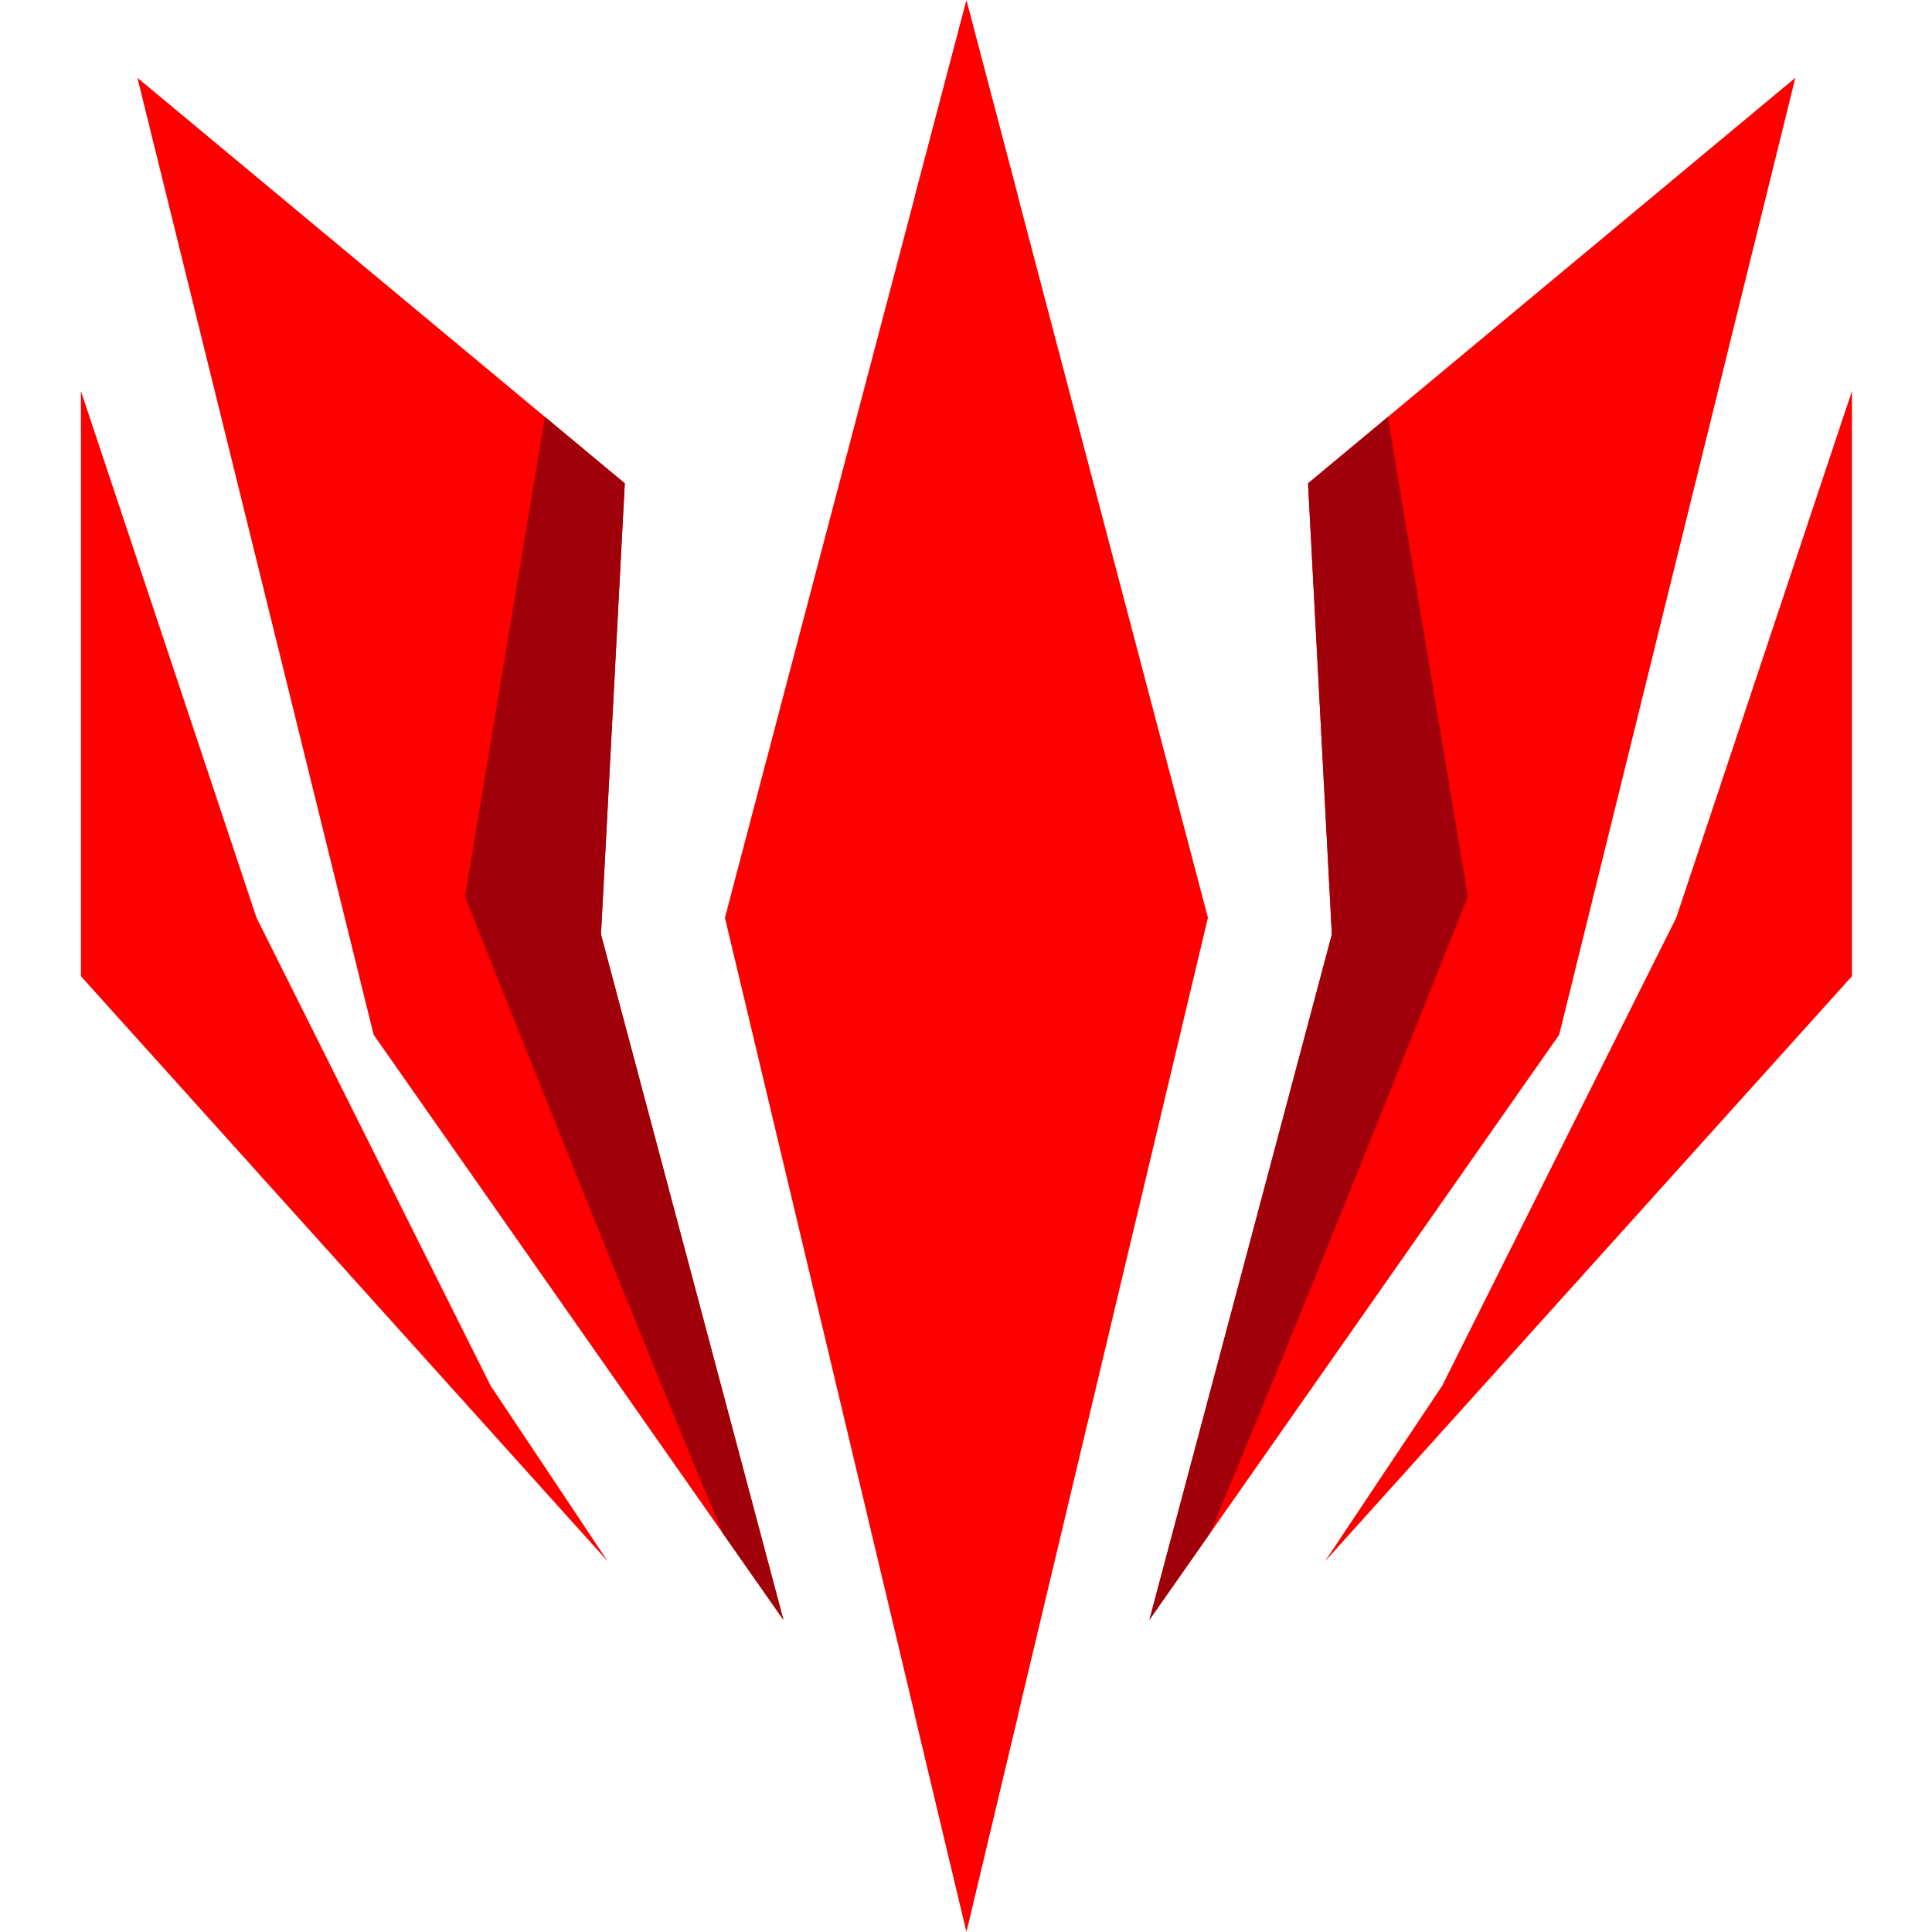
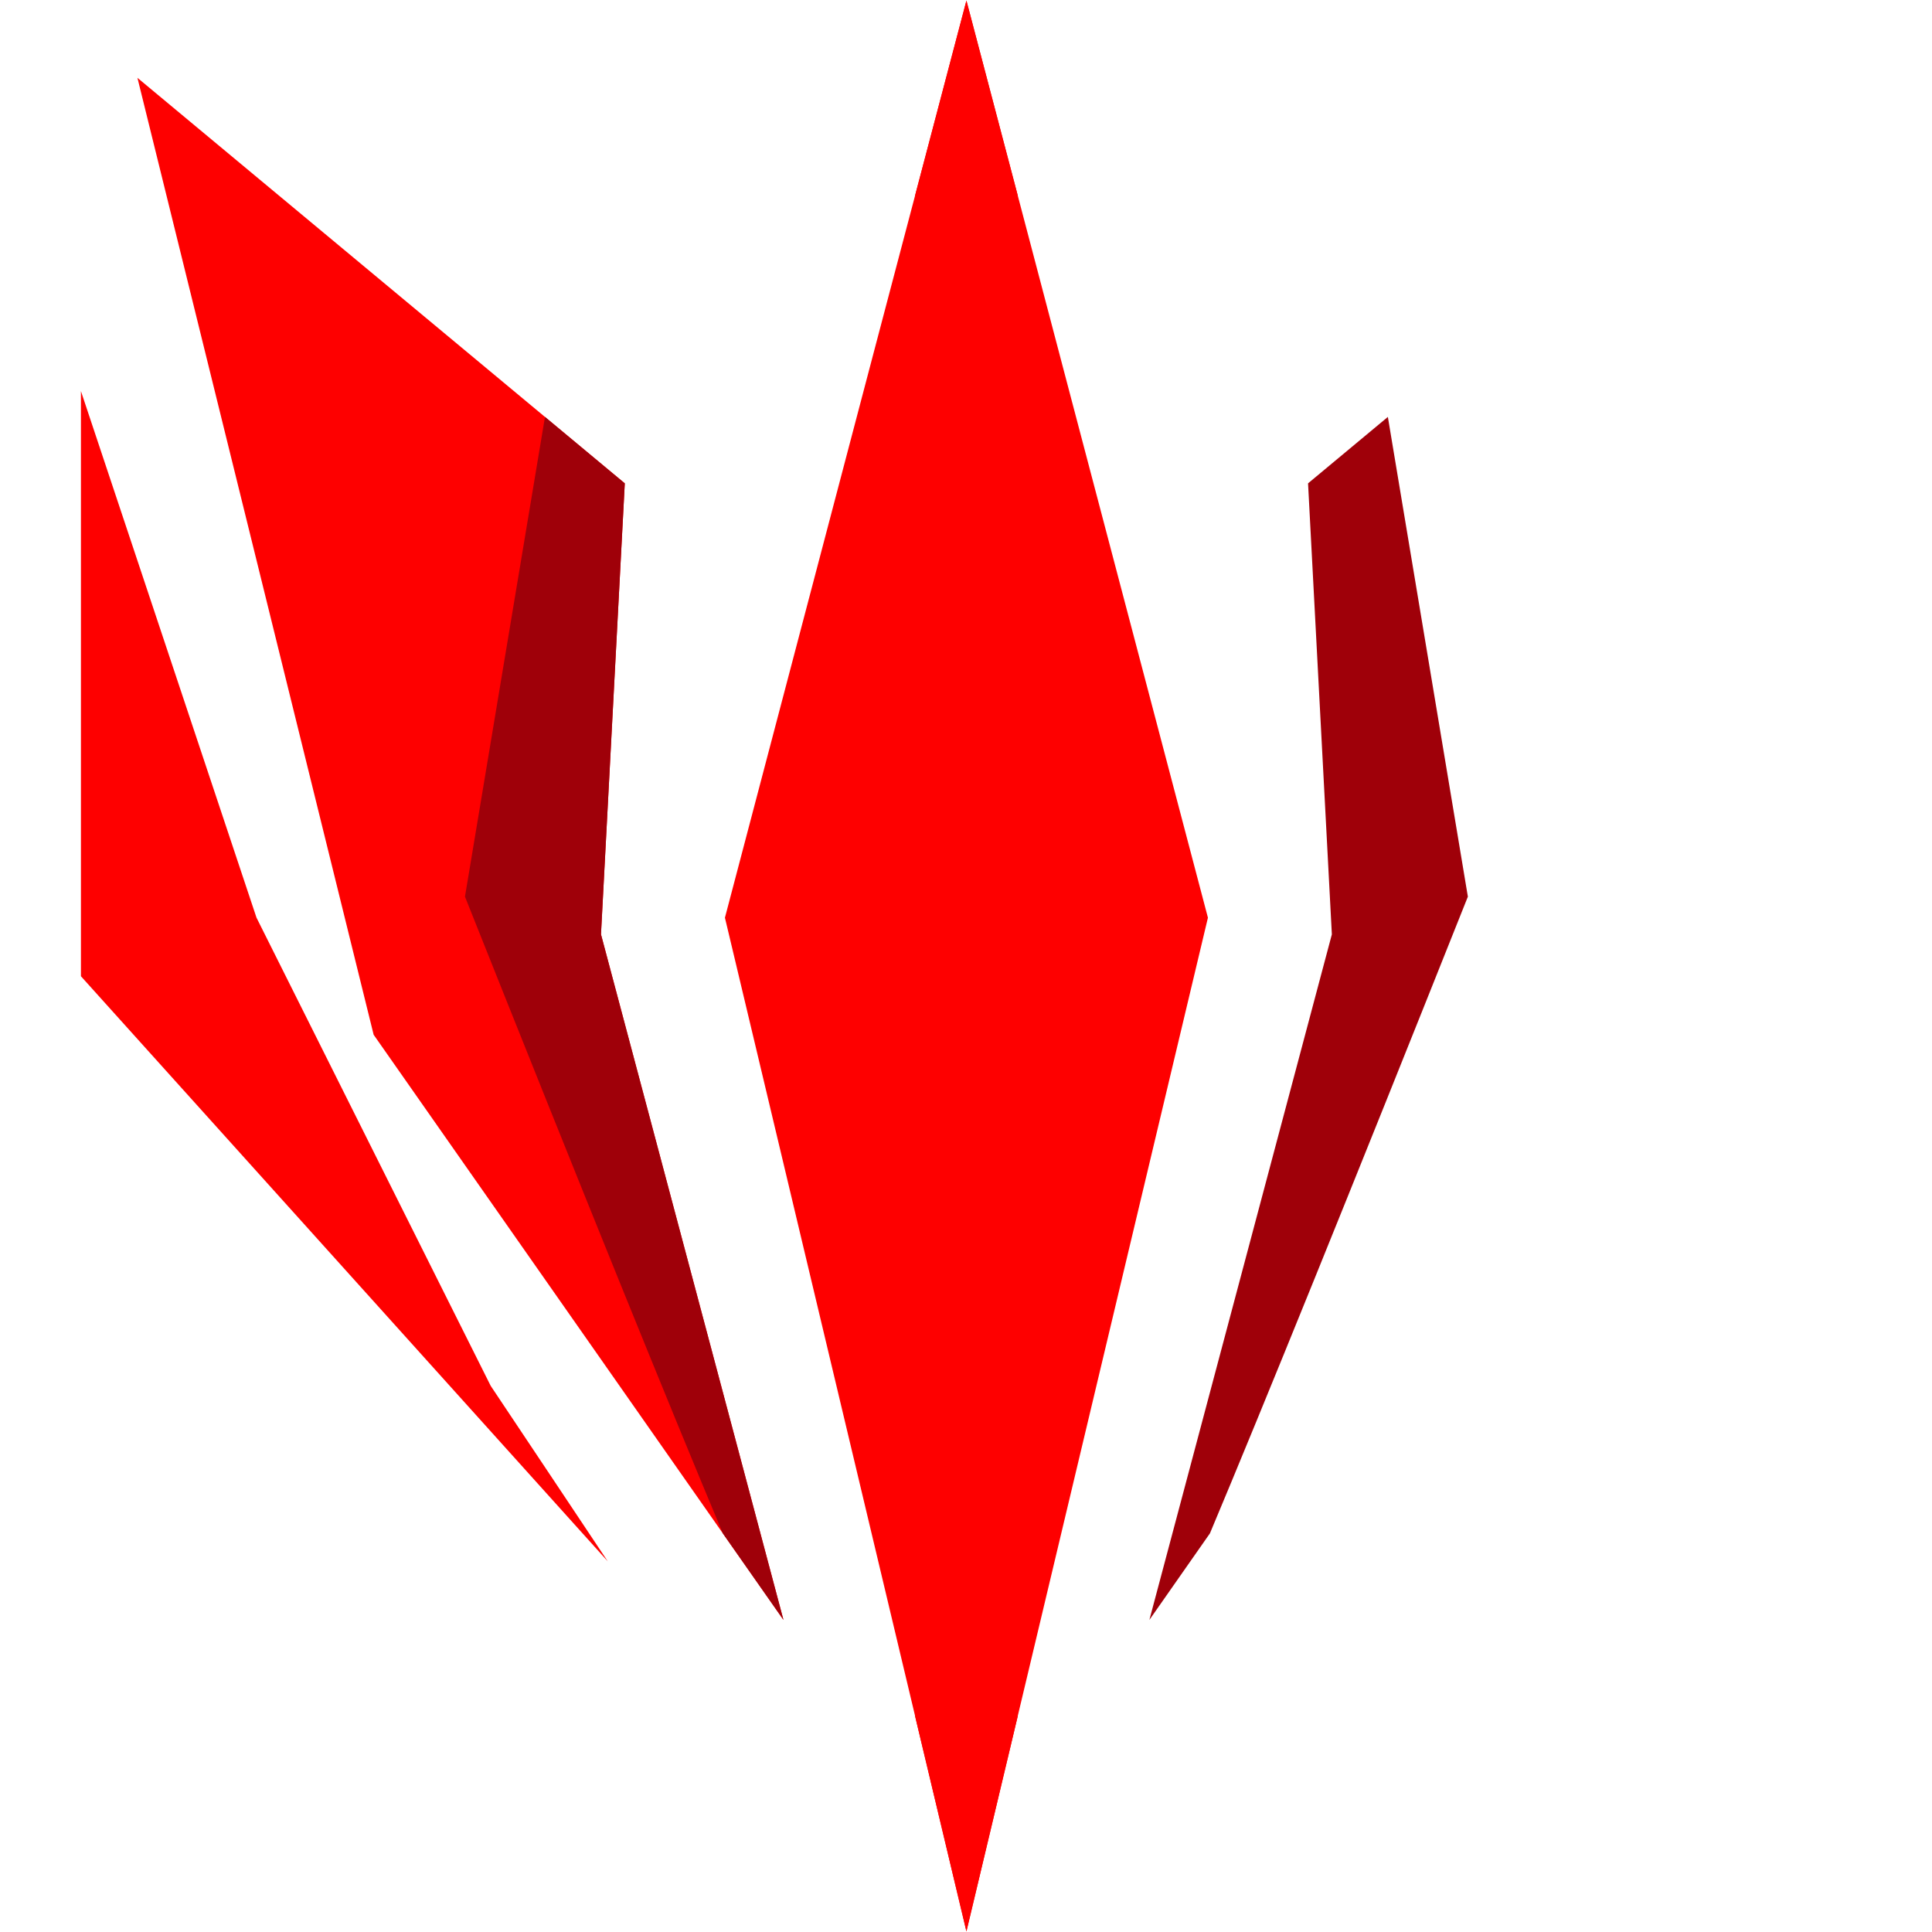
<svg xmlns="http://www.w3.org/2000/svg" width="120" zoomAndPan="magnify" viewBox="0 0 90 90" height="120" preserveAspectRatio="xMidYMid meet" version="1.0">
  <defs>
    <g />
    <clipPath id="82f20b1ed5">
-       <path d="M 61 18 L 86.27 18 L 86.27 73 L 61 73 Z M 61 18 " clip-rule="nonzero" />
-     </clipPath>
+       </clipPath>
    <clipPath id="f659f19f04">
      <path d="M 3.77 18 L 29 18 L 29 73 L 3.77 73 Z M 3.77 18 " clip-rule="nonzero" />
    </clipPath>
  </defs>
  <g fill="#000000" fill-opacity="1">
    <g transform="translate(44.5, 46.318)">
      <g>
        <path d="M 0.281 -0.188 C 0.281 -0.27 0.297 -0.332 0.328 -0.375 C 0.367 -0.414 0.426 -0.438 0.5 -0.438 C 0.562 -0.438 0.613 -0.414 0.656 -0.375 C 0.695 -0.332 0.719 -0.27 0.719 -0.188 C 0.719 -0.113 0.695 -0.055 0.656 -0.016 C 0.613 0.023 0.562 0.047 0.5 0.047 C 0.438 0.047 0.383 0.031 0.344 0 C 0.301 -0.039 0.281 -0.102 0.281 -0.188 Z M 0.281 -0.188 " />
      </g>
    </g>
  </g>
  <path fill="#fe0000" d="M 45.02 0.027 L 42.633 9.09 L 42.633 79.961 C 43.43 83.297 44.223 86.637 45.02 89.973 C 45.812 86.637 46.609 83.297 47.406 79.961 L 47.406 9.09 L 47.113 7.977 Z M 45.02 0.027 " fill-opacity="1" fill-rule="nonzero" />
  <path fill="#fe0000" d="M 42.633 9.09 L 40.586 16.855 L 33.77 42.75 C 36.723 55.152 39.68 67.555 42.633 79.957 Z M 45.02 0.027 L 42.633 9.09 L 42.633 79.961 C 43.43 83.297 44.223 86.637 45.02 89.973 C 45.812 86.637 46.609 83.297 47.406 79.961 L 47.406 9.09 L 47.406 79.957 C 50.359 67.555 53.312 55.152 56.27 42.75 L 49.449 16.855 L 47.406 9.09 L 46.703 6.422 Z M 45.02 0.027 " fill-opacity="1" fill-rule="nonzero" />
  <path fill="#fe0000" d="M 36.496 75.461 L 27.996 43.527 L 29.105 22.516 L 6.402 3.625 L 17.406 48.203 L 36.496 75.461 " fill-opacity="1" fill-rule="nonzero" />
-   <path fill="#fe0000" d="M 53.543 75.461 L 62.043 43.527 L 60.934 22.516 L 83.633 3.625 L 72.633 48.203 L 53.543 75.461 " fill-opacity="1" fill-rule="nonzero" />
  <g clip-path="url(#82f20b1ed5)">
    <path fill="#fe0000" d="M 61.723 72.734 L 64.449 68.645 L 67.18 64.559 C 70.812 57.289 74.449 50.02 78.086 42.75 C 80.812 34.574 83.543 26.398 86.27 18.219 C 86.27 27.305 86.27 36.391 86.27 45.477 L 61.723 72.734 " fill-opacity="1" fill-rule="nonzero" />
  </g>
  <g clip-path="url(#f659f19f04)">
    <path fill="#fe0000" d="M 28.312 72.734 L 25.586 68.645 L 22.859 64.559 C 19.223 57.289 15.586 50.02 11.949 42.75 C 9.223 34.574 6.496 26.398 3.77 18.219 C 3.77 27.305 3.77 36.391 3.77 45.477 L 28.312 72.734 " fill-opacity="1" fill-rule="nonzero" />
  </g>
  <path fill="#9f0009" d="M 25.387 19.422 L 21.66 41.77 C 27.184 55.629 31.188 65.516 33.672 71.43 L 36.496 75.461 L 27.996 43.527 L 29.105 22.516 Z M 25.387 19.422 " fill-opacity="1" fill-rule="nonzero" />
  <path fill="#9f0009" d="M 64.652 19.422 L 60.934 22.516 L 62.043 43.527 L 53.543 75.461 L 56.363 71.43 C 58.848 65.516 62.855 55.629 68.379 41.77 Z M 64.652 19.422 " fill-opacity="1" fill-rule="nonzero" />
</svg>